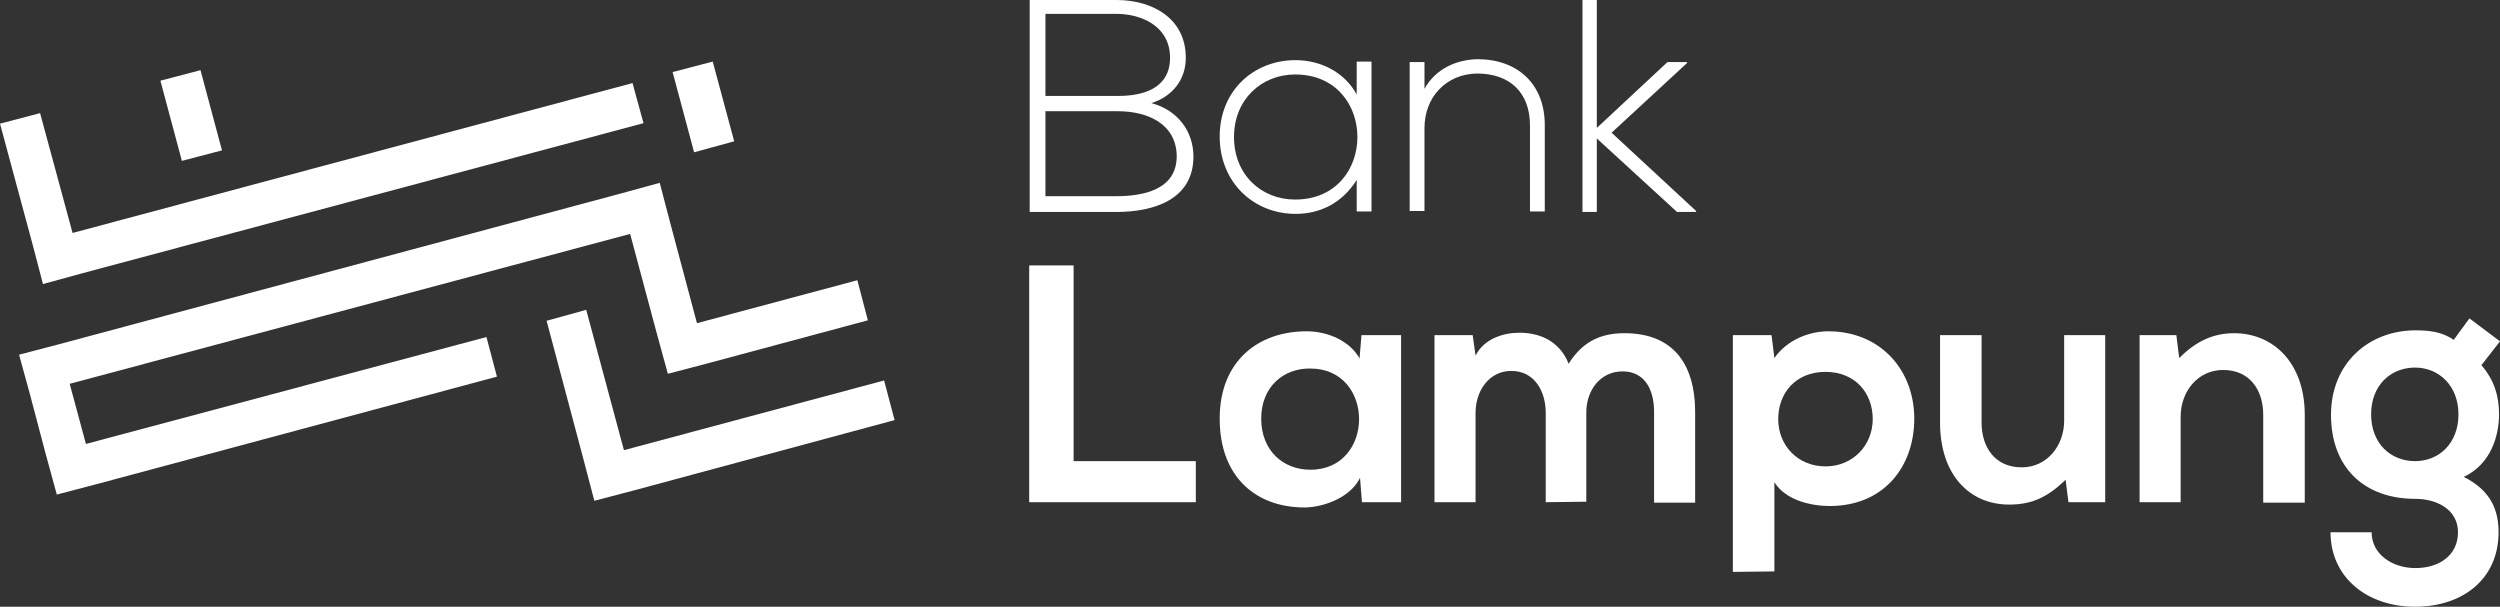
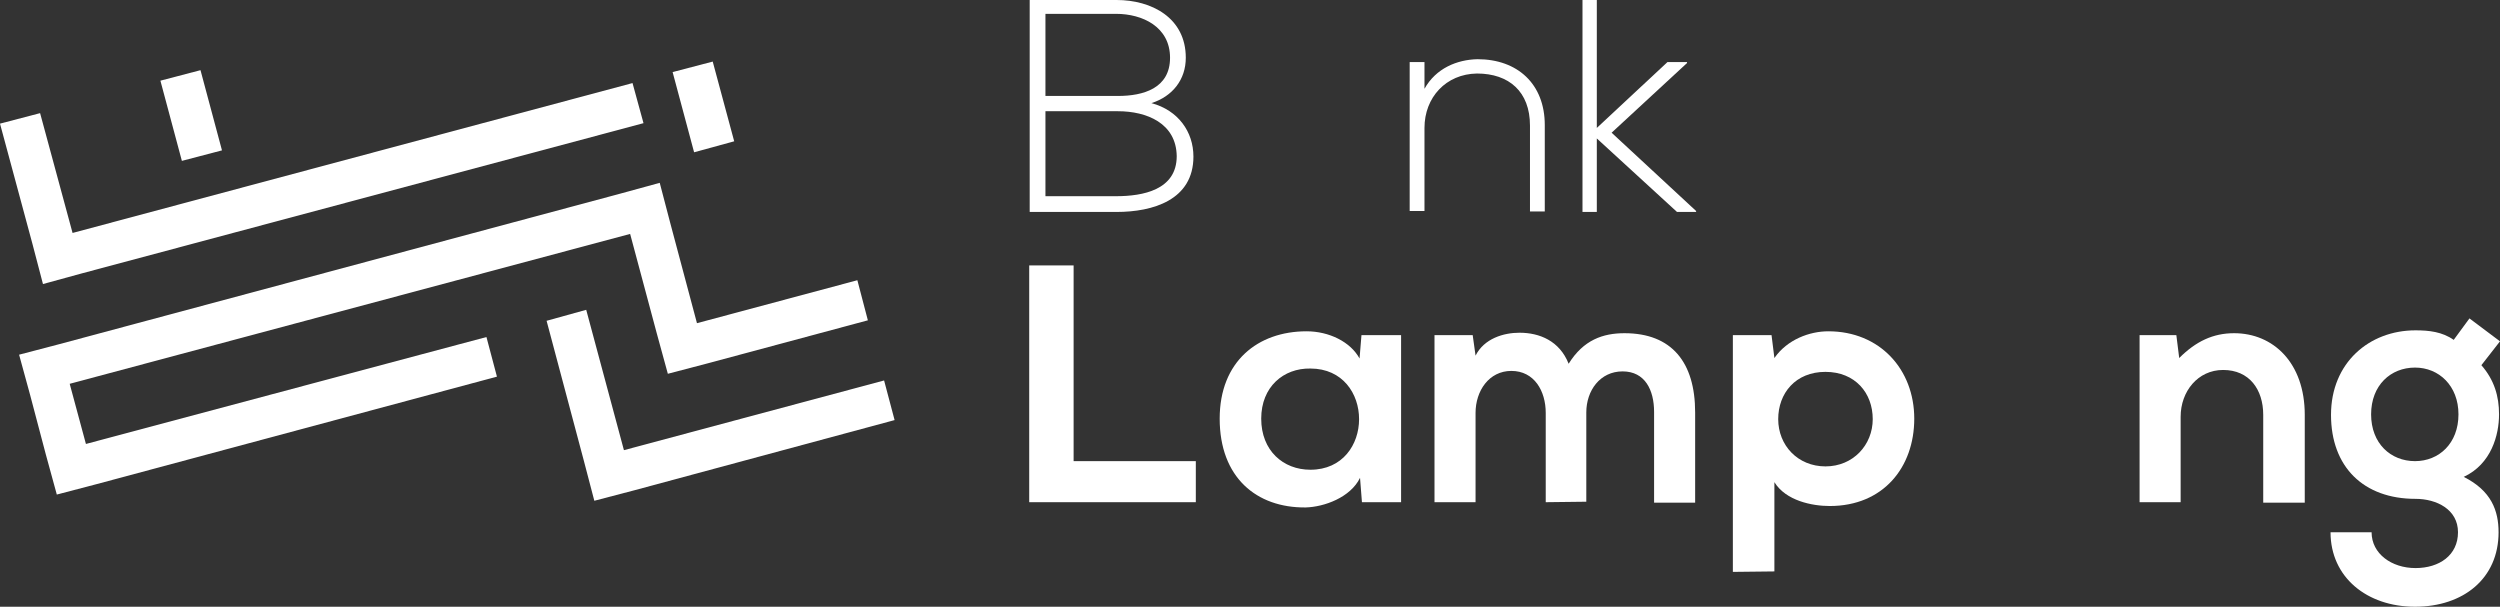
<svg xmlns="http://www.w3.org/2000/svg" version="1.1" id="Layer_1" x="0px" y="0px" viewBox="0 0 523.7 127.1" style="enable-background:new 0 0 523.7 127.1;" xml:space="preserve">
  <rect x="0" y="0" width="523.7" height="127.1" fill="#333333" stroke="none" />
  <style type="text/css">
	.st0{fill:#FFFFFF;}
</style>
  <g id="Layer_x0020_1">
    <g id="_998875397664">
      <g>
        <path class="st0" d="M219,41.1h14.8c5.6,0,12.7-1.3,12.7-8.4c-0.1-6.9-6.3-9.4-12.3-9.4H219L219,41.1L219,41.1z M219,20.1h15.2     c5.3,0,10.9-1.6,10.9-8c0-6.5-5.8-9.2-11.3-9.2H219V20.1z M248.4,12.1c0,4.6-2.8,8.1-7.2,9.5c5.6,1.5,8.8,6,8.8,11.2     c0,9.1-8.5,11.6-16.1,11.6h-18.2V0h18.2C241.2,0,248.4,3.7,248.4,12.1z" />
-         <path class="st0" d="M258.5,28.7c0,7.9,5.7,13.1,12.8,13.1c17.4,0,17.4-26.2,0-26.2C264.3,15.6,258.5,20.8,258.5,28.7z M287.3,13     v31.3h-3.1v-6.6c-3.1,4.9-7.7,7.1-12.8,7.1c-8.8,0-15.9-6.6-15.9-16.2s7.1-16,15.9-16c5.1,0,10.2,2.4,12.8,7.2v-6.9h3.1V13z" />
        <path class="st0" d="M298.4,13v5.6c2.4-4.3,6.8-6.1,11.1-6.2c8.4,0,14.1,5.2,14.1,13.8v18.1h-3.1v-18c0-7.1-4.4-10.9-11.1-10.9     c-6.5,0.1-11,5-11,11.4v17.4h-3.1V13H298.4z" />
        <polygon class="st0" points="334.5,0 334.5,26.8 349.3,13 353.4,13 353.4,13.2 337.6,27.8 355.3,44.2 355.3,44.4 351.3,44.4      334.5,29 334.5,44.4 331.5,44.4 331.5,0    " />
      </g>
      <g>
        <path class="st0" d="M474.1,105.2V86.9c0-5.3-2.9-9.4-8.4-9.4c-5.3,0-8.9,4.5-8.9,9.8v17.9h-8.6v-35h7.7l0.6,4.8     c3.5-3.5,7.1-5.2,11.5-5.2c8.2,0,14.8,6.2,14.8,17.1v18.4h-8.7V105.2z" />
        <path class="st0" d="M496.7,86.8c0,6.1,4.1,9.8,9.2,9.8c5,0,9.1-3.7,9.1-9.8c0-6-4.1-9.8-9.1-9.8C500.8,77,496.7,80.7,496.7,86.8     z M517.3,66.7l6.4,4.8l-3.9,5c2.7,3.1,3.7,6.5,3.7,10.3c0,4.3-1.6,10.4-7.4,13.1c5.8,2.9,7.3,7.1,7.3,11.6     c0,9.7-7.4,15.6-17.5,15.6s-17.7-6.2-17.7-15.6h8.6c0,4.5,4.2,7.5,9.2,7.5s8.9-2.7,8.9-7.5s-4.5-7-8.9-7     c-10.9,0-17.7-6.7-17.7-17.6s8-17.7,17.7-17.7c2.8,0,5.6,0.3,8,2L517.3,66.7z" />
        <polygon class="st0" points="224.9,55.6 224.9,96.6 250.5,96.6 250.5,105.2 215.6,105.2 215.6,55.6    " />
        <path class="st0" d="M264.2,87.7c0,6.7,4.6,10.7,10.3,10.7c13.6,0,13.6-21.2,0-21.2C268.9,77.1,264.2,81,264.2,87.7z M285.2,70.2     h8.3v35h-8.2l-0.4-5.1c-2,4.1-7.5,6.1-11.4,6.2c-10.3,0.1-18-6.3-18-18.6c0-12,8-18.3,18.2-18.3c4.7,0,9.2,2.2,11.1,5.7     L285.2,70.2z" />
        <path class="st0" d="M323.8,105.2V86.5c0-4.6-2.4-8.8-7.2-8.8c-4.7,0-7.5,4.2-7.5,8.8v18.7h-8.6v-35h8l0.6,4.3     c1.8-3.6,5.9-4.8,9.2-4.8c4.2,0,8.4,1.7,10.3,6.5c3.1-5,7.2-6.4,11.7-6.4c9.9,0,14.8,6.1,14.8,16.6v18.9h-8.6v-19     c0-4.6-1.9-8.5-6.6-8.5s-7.6,4-7.6,8.6v18.7L323.8,105.2L323.8,105.2z" />
        <path class="st0" d="M392.3,87.8c0-5.5-3.7-9.9-9.9-9.9c-6.3,0-9.9,4.5-9.9,9.9c0,5.5,4.1,9.9,9.9,9.9S392.3,93.2,392.3,87.8z      M363,119.8V70.2h8.1l0.6,4.8c2.7-3.9,7.4-5.6,11.3-5.6c10.8,0,18,8,18,18.3c0,10.2-6.5,18.3-17.7,18.3c-3.7,0-9.2-1.1-11.6-5     v18.7L363,119.8L363,119.8z" />
-         <path class="st0" d="M415.1,70.2v18.3c0,5.3,2.9,9.4,8.4,9.4c5.3,0,8.9-4.5,8.9-9.8V70.2h8.6v35h-7.7l-0.6-4.7     c-3.6,3.5-6.9,5.2-11.8,5.2c-8.4,0-14.5-6.3-14.5-17.2V70.2H415.1z" />
      </g>
      <g>
        <polygon class="st0" points="42,14.7 33.6,16.9 38.1,33.7 46.5,31.5    " />
        <polygon class="st0" points="122.8,64.9 114.5,67.2 122.3,96.5 124.5,104.9 132.9,102.7 187.4,88 185.2,79.7 130.7,94.3    " />
        <polygon class="st0" points="149.3,12.9 140.9,15.1 145.4,31.9 153.8,29.6    " />
        <polygon class="st0" points="134.8,25.8 132.5,17.4 15.2,48.8 8.4,23.7 0,25.9 6.8,51.1 9,59.5 17.4,57.2    " />
        <polygon class="st0" points="146,67.7 140.4,46.7 138.2,38.3 129.8,40.6 12.4,72.1 4,74.3 6.3,82.7 9.6,95.2 11.9,103.6      20.3,101.4 104.1,78.9 101.9,70.6 18,93 14.6,80.4 132,49 137.6,69.9 139.9,78.3 148.3,76.1 181.8,67.1 179.6,58.7    " />
      </g>
    </g>
  </g>
</svg>